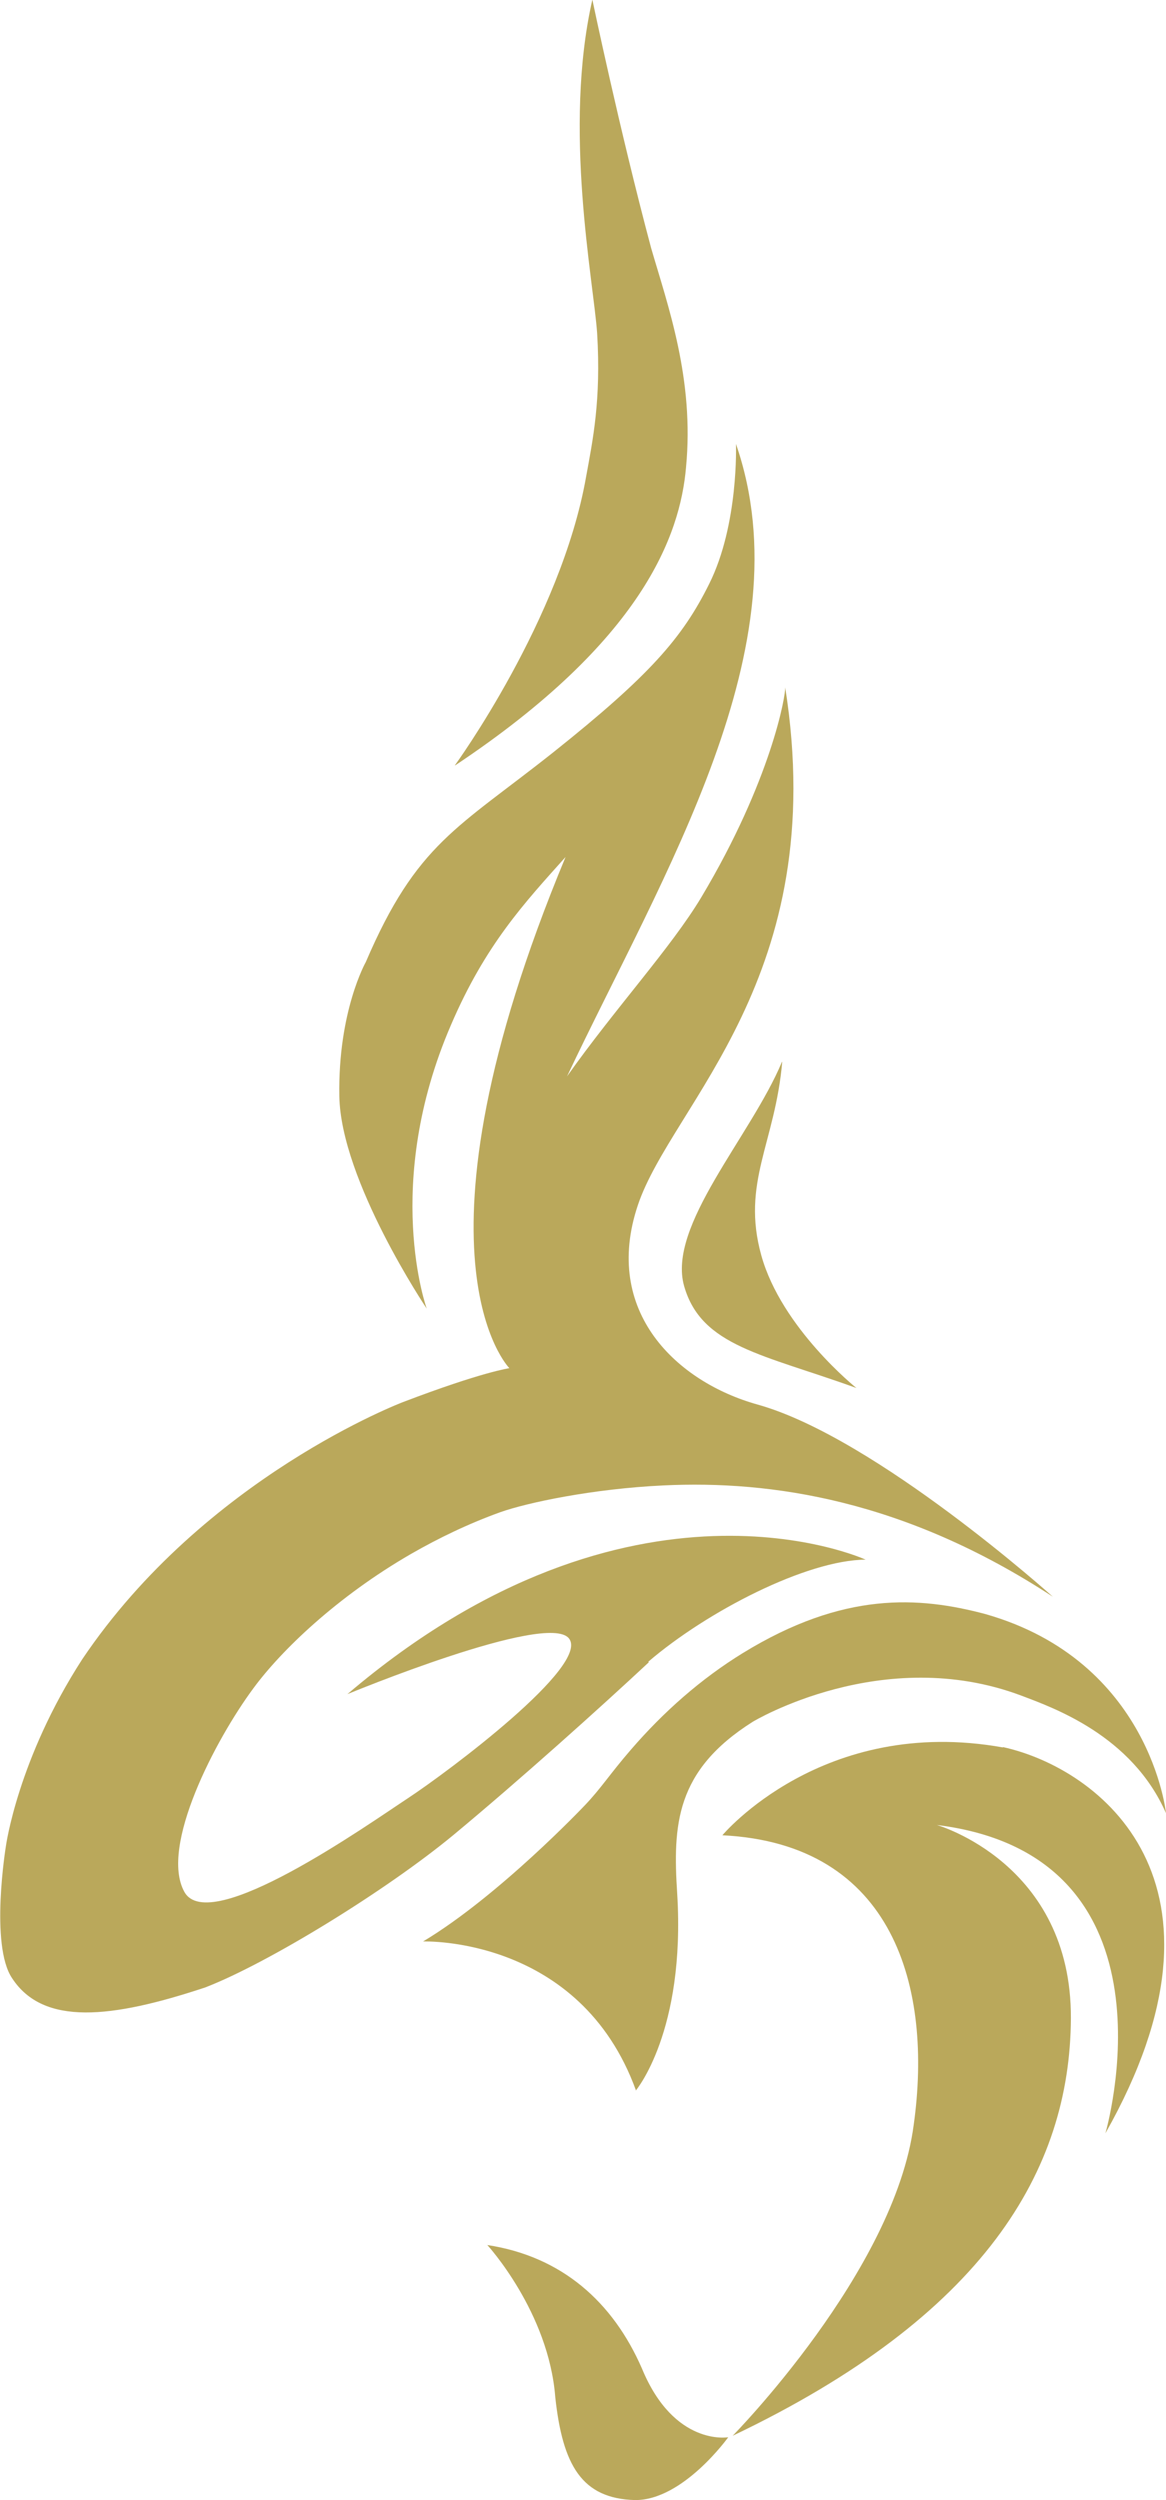
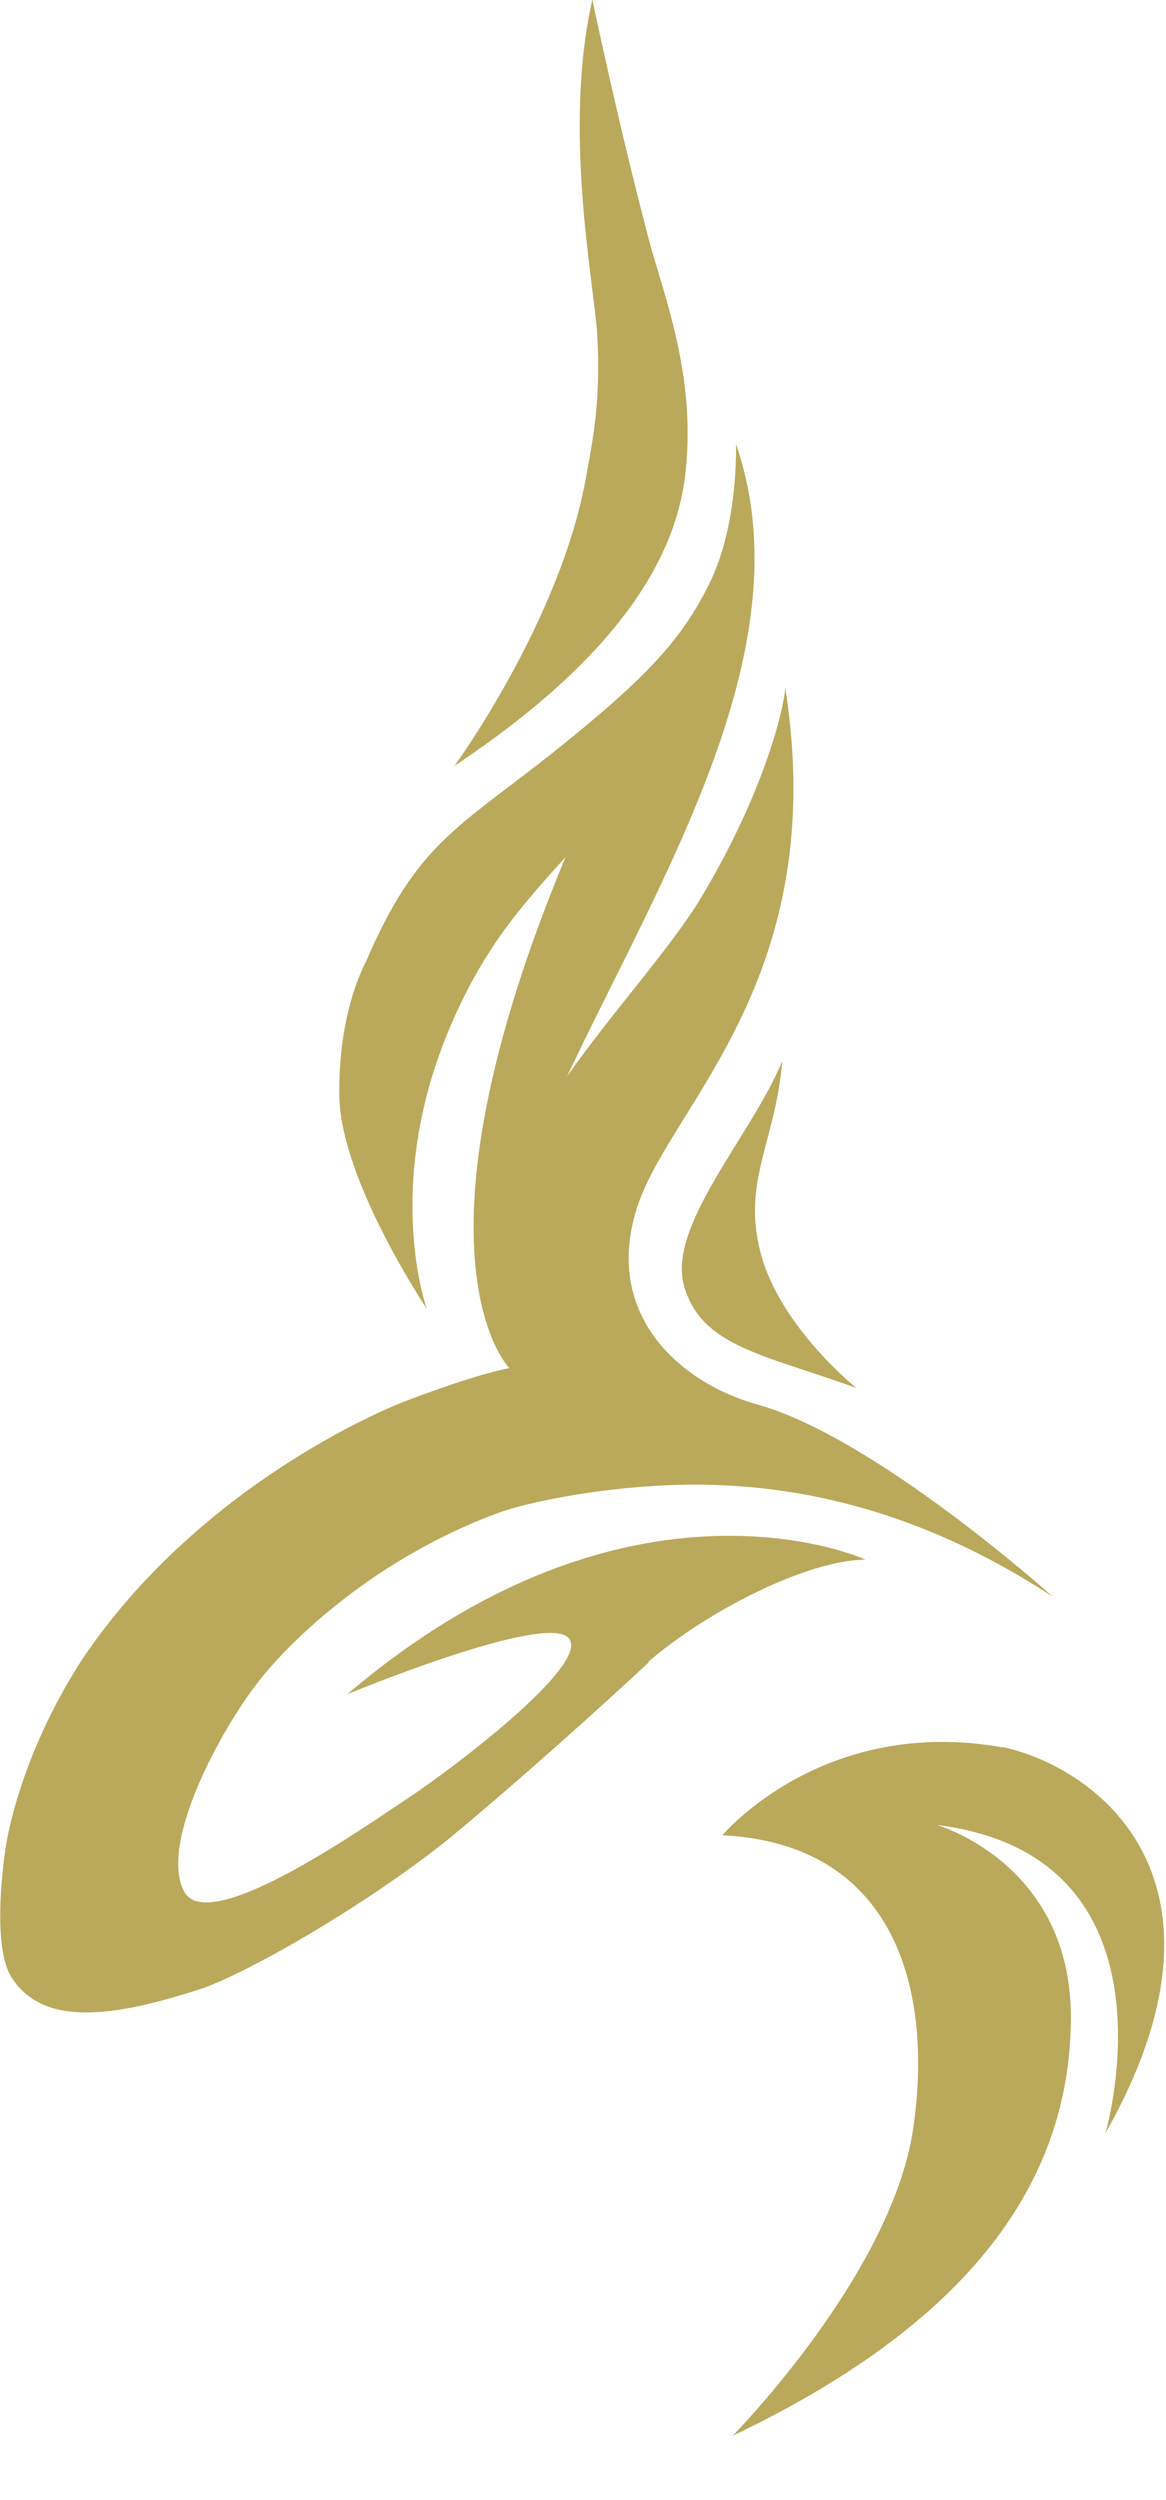
<svg xmlns="http://www.w3.org/2000/svg" width="77" height="165" viewBox="0 0 77 165" fill="none">
  <g clip-path="url(#clip0_4150_3184)">
-     <path d="M42.392 156.317C40.477 151.927 37.105 148.92 32.182 148.168C32.182 148.168 36.233 152.582 36.669 158.209C37.154 162.696 38.415 164.903 41.932 165C45.109 165.025 48.092 160.853 48.092 160.853C48.092 160.853 44.527 161.483 42.392 156.317Z" fill="#BAA85B" />
    <path d="M51.633 70.094C49.571 75.017 44.042 80.911 45.181 84.889C46.321 88.866 50.396 89.376 56.556 91.607C56.556 91.607 51.608 87.654 50.274 82.851C48.941 78.049 51.196 75.43 51.657 70.07L51.633 70.094Z" fill="#BAA85B" />
-     <path d="M41.98 137.981C41.98 137.981 45.278 134.101 44.721 124.981C44.43 120.446 44.599 116.856 49.717 113.63C49.717 113.63 58.277 108.464 67.445 111.908C69.555 112.709 74.745 114.528 77 119.67C77 119.67 75.981 109.628 65.068 106.524C60.678 105.36 55.707 105.02 49.062 109.095C46.297 110.793 43.823 112.975 41.665 115.474C40.258 117.099 39.7 118.02 38.609 119.16C38.609 119.16 32.958 125.127 27.938 128.134C27.938 128.134 38.294 127.746 42.004 137.981H41.98Z" fill="#BAA85B" />
    <path d="M66.232 115.328C54.324 113.193 47.704 121.125 47.704 121.125C59.053 121.682 61.6 131.214 60.339 140.237C59.078 149.914 48.383 160.756 48.383 160.756C64.971 152.849 70.67 143.268 70.719 133.203C70.767 122.968 61.867 120.445 61.867 120.445C78.358 122.483 72.998 140.795 72.998 140.795C82.384 124.205 72.61 116.71 66.232 115.304V115.328Z" fill="#BAA85B" />
-     <path d="M30.048 50.521C42.441 42.275 44.915 35.314 45.303 30.851C45.861 25.03 44.114 20.203 42.999 16.371C40.889 8.464 39.118 -0.024 39.118 -0.024C37.178 8.513 39.191 18.506 39.434 21.998C39.7 26.437 39.143 29.056 38.706 31.457C37.057 40.868 30.048 50.497 30.048 50.497V50.521Z" fill="#BAA85B" />
+     <path d="M30.048 50.521C42.441 42.275 44.915 35.314 45.303 30.851C45.861 25.03 44.114 20.203 42.999 16.371C40.889 8.464 39.118 -0.024 39.118 -0.024C37.178 8.513 39.191 18.506 39.434 21.998C39.7 26.437 39.143 29.056 38.706 31.457C37.057 40.868 30.048 50.497 30.048 50.497V50.521" fill="#BAA85B" />
    <path d="M42.805 109.677C46.709 106.33 53.282 102.958 57.162 102.934C57.162 102.934 41.713 95.828 22.942 111.811C22.942 111.811 36.111 106.354 37.566 108.125C39.022 109.895 29.563 116.953 26.944 118.675C24.325 120.397 13.824 127.843 12.175 124.86C10.525 121.877 14.236 114.794 16.734 111.423C18.553 108.949 22.239 105.384 27.162 102.546C28.981 101.503 30.946 100.557 33.031 99.805C34.802 99.175 39.143 98.253 43.823 98.035C50.905 97.695 59.757 98.981 69.53 105.384C69.53 105.384 57.841 94.882 50.032 92.699C44.721 91.22 39.749 86.587 42.126 79.529C44.381 72.835 54.882 64.492 51.851 45.355C51.899 45.865 50.929 51.492 46.321 59.204C44.333 62.527 40.598 66.578 37.445 71.04C43.799 57.628 53.209 42.59 48.601 29.299C48.601 29.299 48.795 34.611 46.831 38.54C45.06 42.105 42.902 44.579 36.572 49.624C30.218 54.669 27.526 55.639 24.155 63.497C24.155 63.497 22.312 66.747 22.409 72.35C22.506 77.928 28.181 86.369 28.181 86.369C28.181 86.369 25.222 78.195 29.782 67.645C32.061 62.333 34.656 59.568 37.348 56.561C26.362 82.973 33.638 90.298 33.638 90.298C33.638 90.298 31.843 90.54 26.629 92.529C26.629 92.529 13.533 97.477 5.432 109.507C1.164 116.104 0.388 121.852 0.388 121.852C0.388 121.852 -0.679 128.377 0.8 130.56C2.862 133.713 7.348 133.227 13.557 131.166C17.704 129.565 25.489 124.787 29.951 121.1C34.389 117.414 39.628 112.709 42.853 109.701L42.805 109.677Z" fill="#BAA85B" />
  </g>
  <defs>
    <clipPath id="clip0_4150_3184">
      <rect width="77" height="165" fill="white" />
    </clipPath>
  </defs>
</svg>